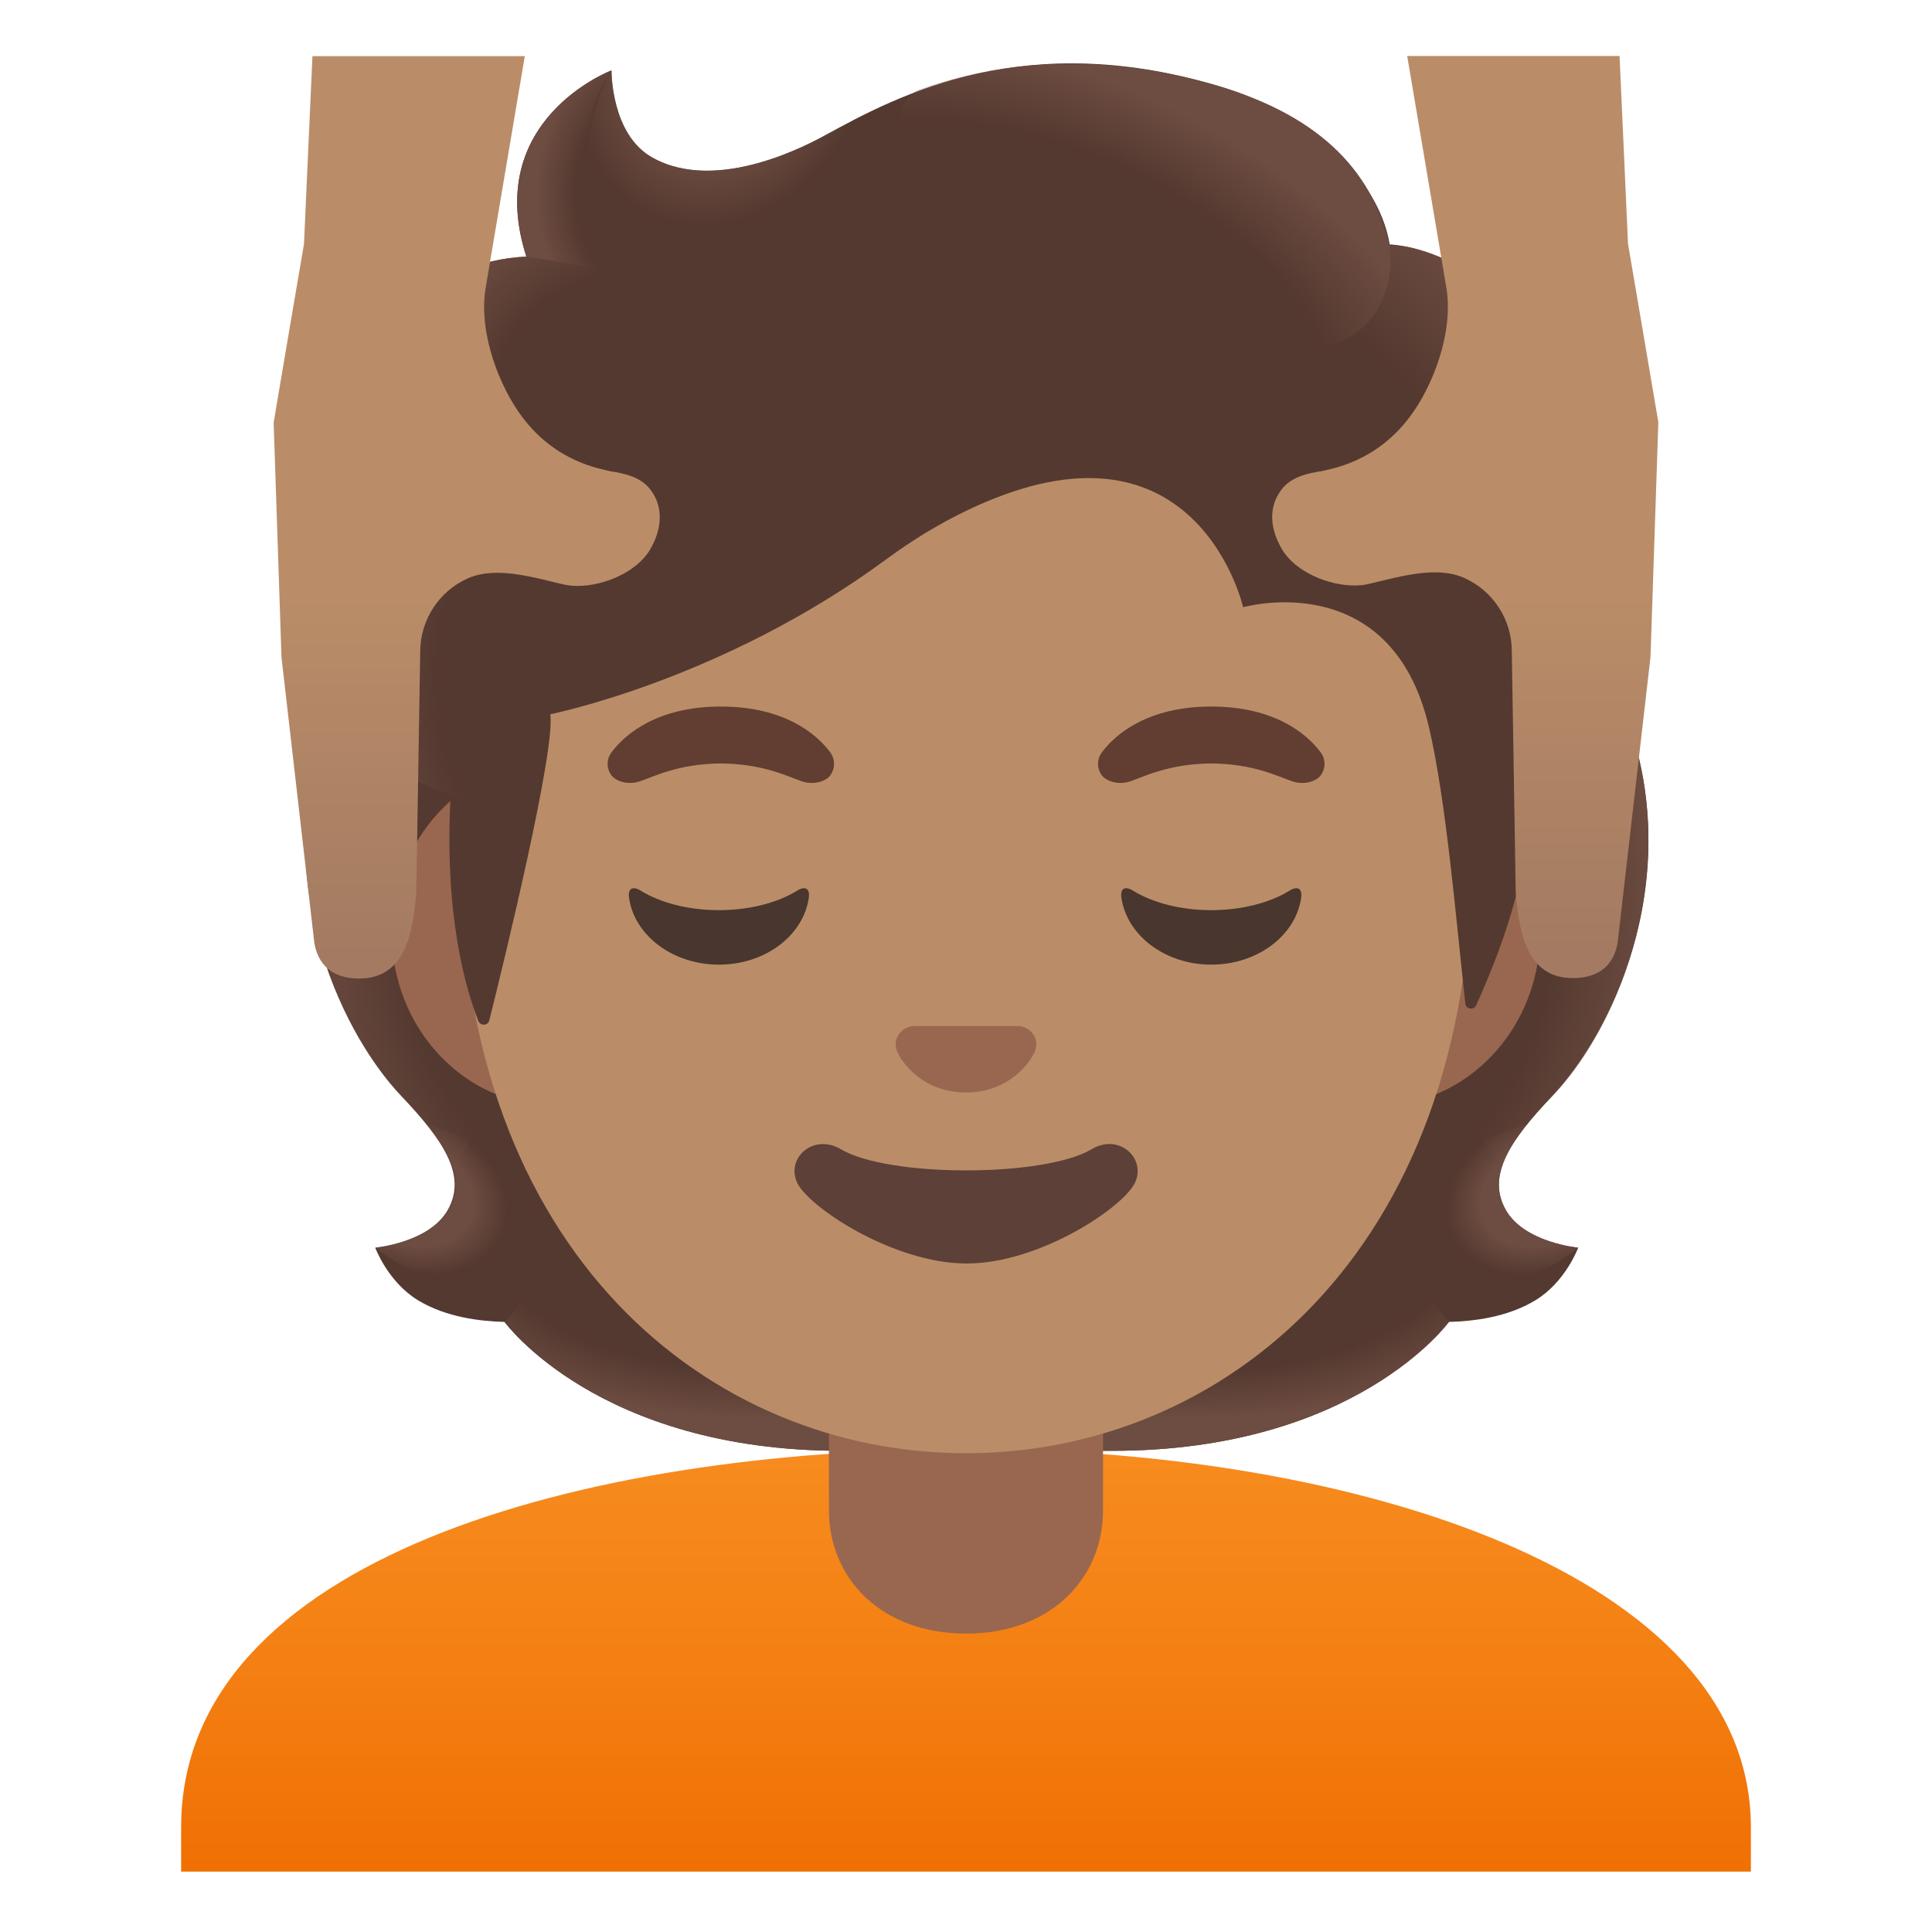
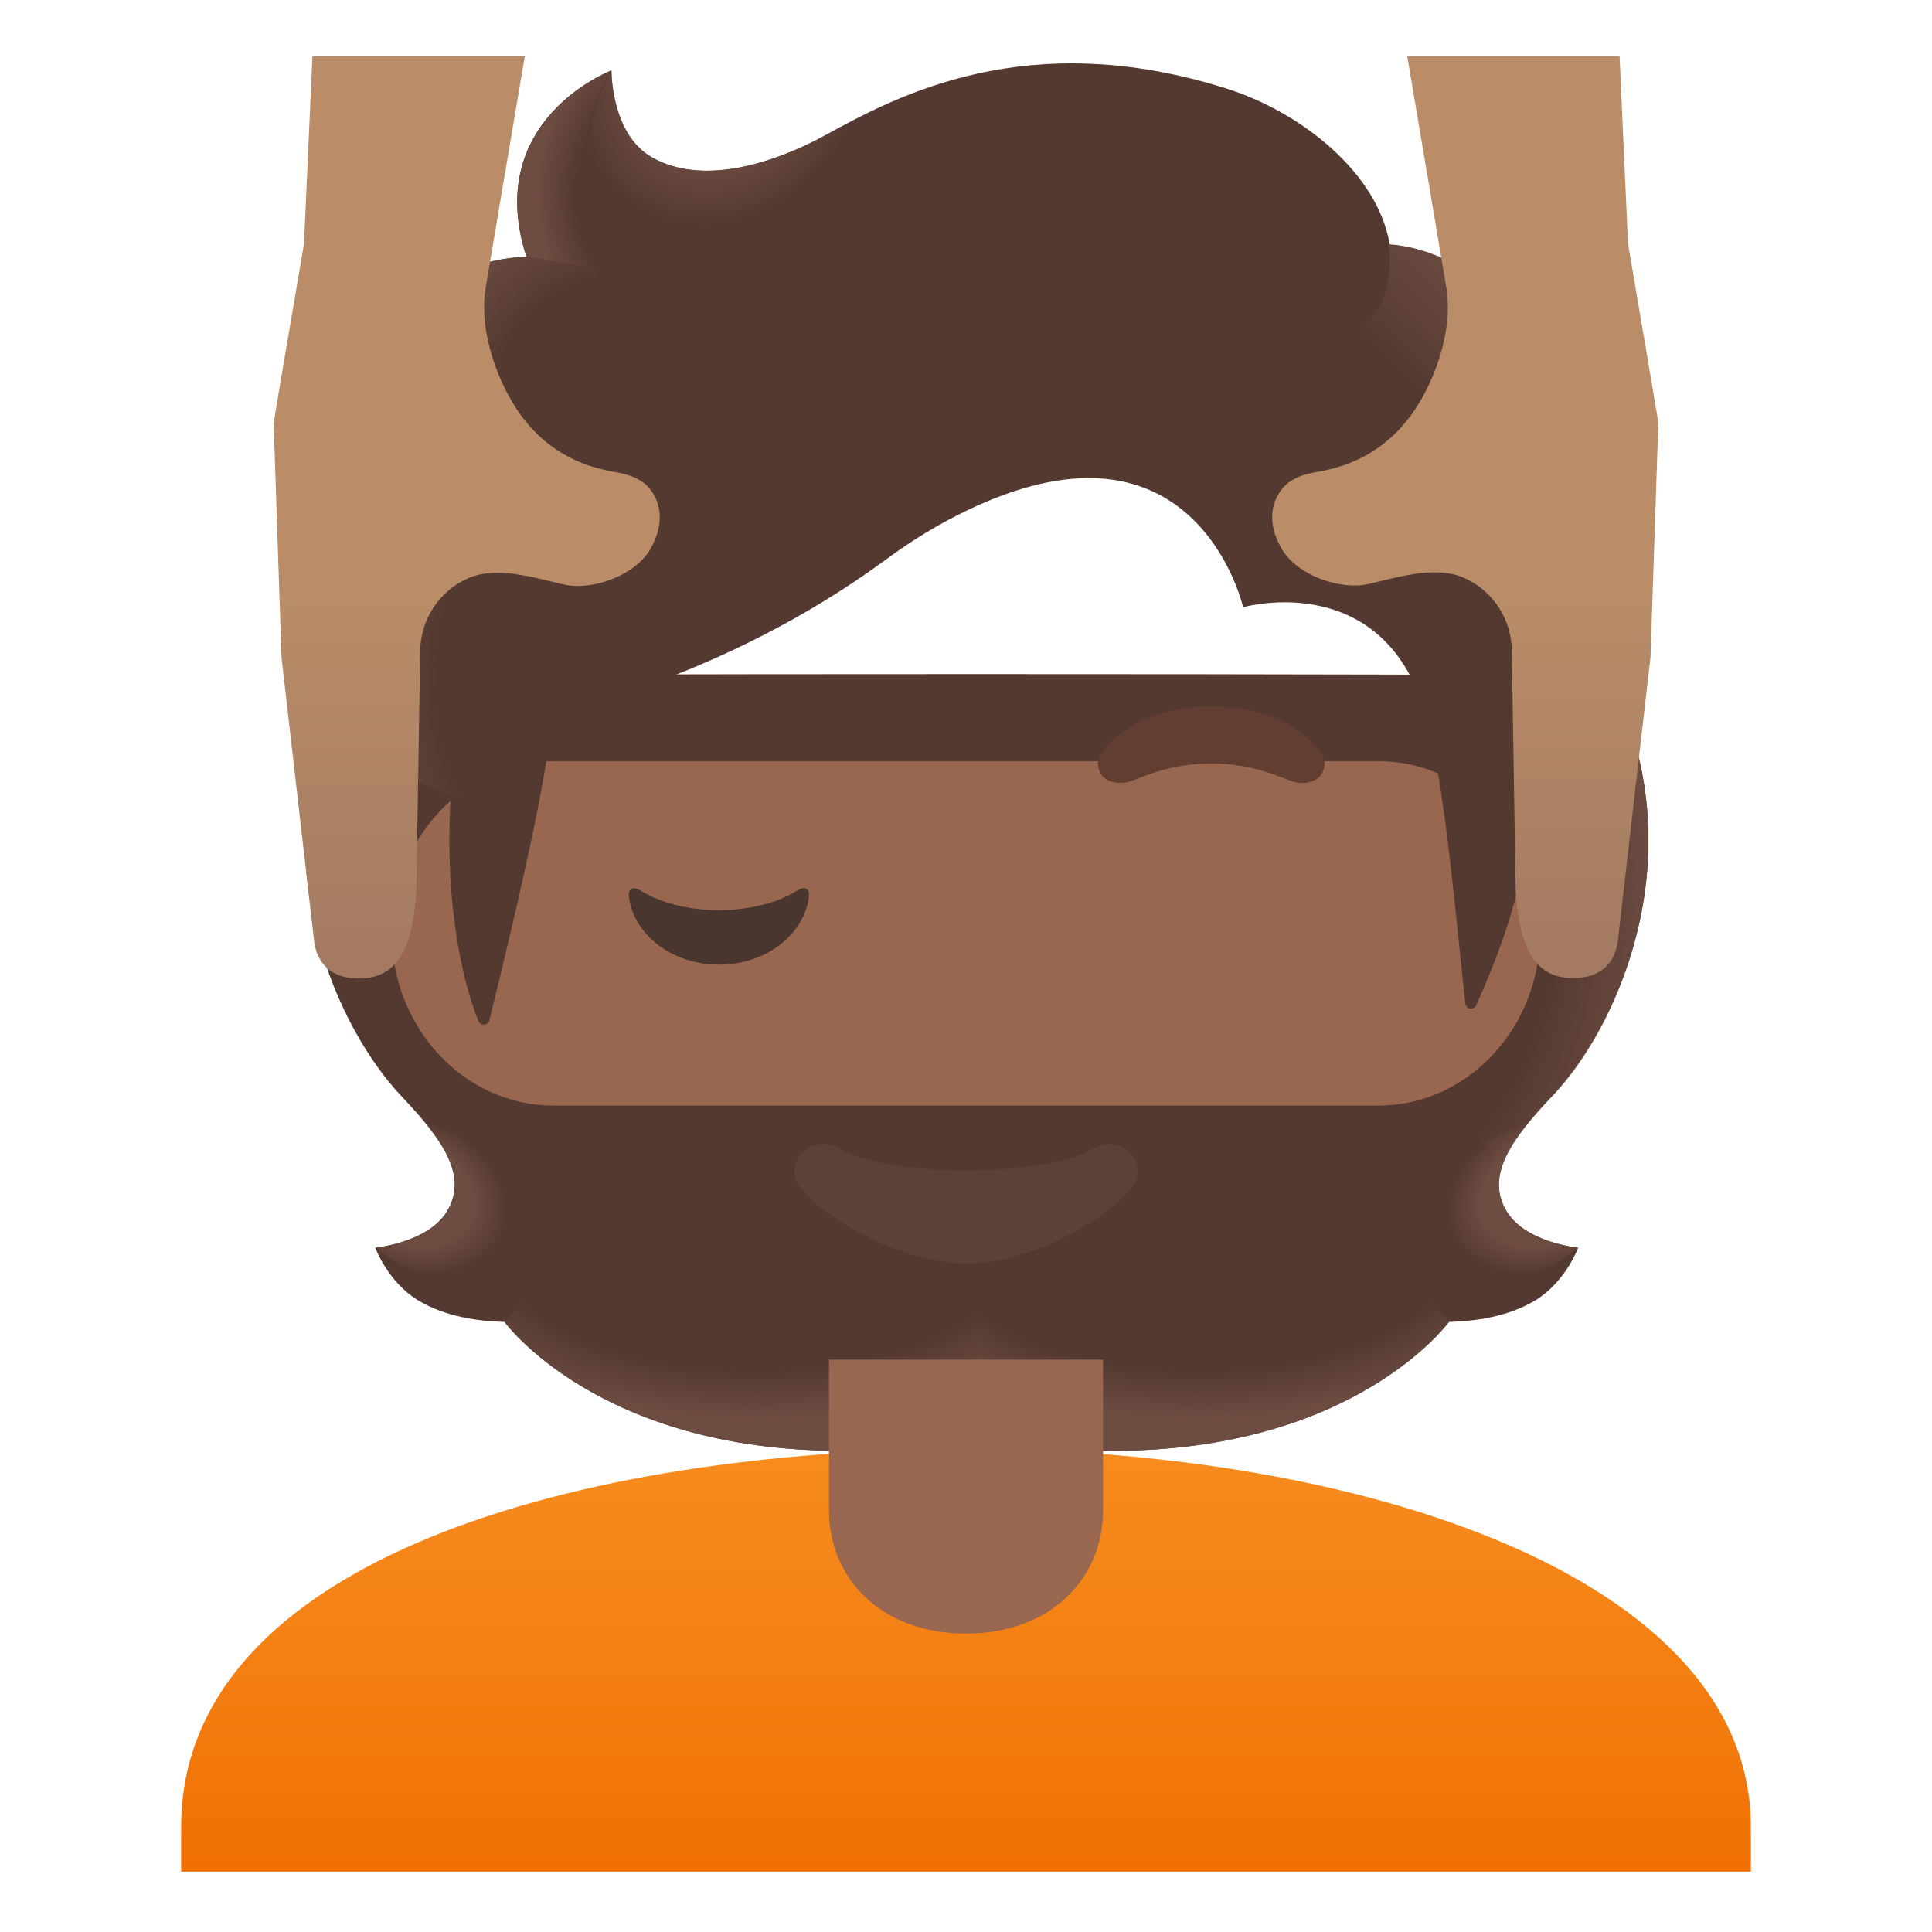
<svg xmlns="http://www.w3.org/2000/svg" width="800px" height="800px" viewBox="0 0 128 128" aria-hidden="true" role="img" class="iconify iconify--noto" preserveAspectRatio="xMidYMid meet">
  <path d="M99.74 80.12c-1.25-2.28.35-4.6 3.07-7.47c4.32-4.56 9.03-15.12 4.66-25.85c.03-.06-.86-1.87-.84-1.93l-1.8-.09c-.58-.08-20.34-.12-40.11-.12s-39.54.04-40.12.12c0 0-2.66 1.96-2.64 2.02c-4.37 10.73.34 21.29 4.66 25.85c2.72 2.87 4.32 5.19 3.07 7.47c-1.21 2.21-4.83 2.54-4.83 2.54s.83 2.27 2.84 3.49c1.86 1.13 4.14 1.39 5.72 1.43c0 0 6.17 8.54 22.31 8.54h17.96c16.13 0 22.31-8.54 22.31-8.54c1.58-.04 3.86-.3 5.72-1.43c2.01-1.22 2.84-3.49 2.84-3.49s-3.6-.32-4.82-2.54z" fill="#543930">

</path>
  <radialGradient id="IconifyId17ecdb2904d178eab16945" cx="98.867" cy="45.569" r="23.503" gradientTransform="matrix(1 0 0 .491 -19.513 60.048)" gradientUnits="userSpaceOnUse">
    <stop offset=".728" stop-color="#6d4c41" stop-opacity="0">

</stop>
    <stop offset="1" stop-color="#6d4c41">

</stop>
  </radialGradient>
  <path d="M64.71 96.12v-9.48l28.68-2.27L96 87.58s-6.17 8.54-22.31 8.54h-8.98z" fill="url(#IconifyId17ecdb2904d178eab16945)">

</path>
  <radialGradient id="IconifyId17ecdb2904d178eab16946" cx="75.719" cy="49.063" r="6.946" gradientTransform="matrix(-.906 .424 -.314 -.672 186.51 79.81)" gradientUnits="userSpaceOnUse">
    <stop offset=".663" stop-color="#6d4c41">

</stop>
    <stop offset="1" stop-color="#6d4c41" stop-opacity="0">

</stop>
  </radialGradient>
  <path d="M95.93 83.44c-4.3-6.52 5.23-8.96 5.23-8.96l.01.01c-1.66 2.06-2.41 3.86-1.44 5.63c1.21 2.21 4.83 2.54 4.83 2.54s-4.92 4.38-8.63.78z" fill="url(#IconifyId17ecdb2904d178eab16946)">

</path>
  <radialGradient id="IconifyId17ecdb2904d178eab16947" cx="93.719" cy="68.712" r="30.509" gradientTransform="matrix(-.075 -.997 .831 -.062 34.389 157.02)" gradientUnits="userSpaceOnUse">
    <stop offset=".725" stop-color="#6d4c41" stop-opacity="0">

</stop>
    <stop offset="1" stop-color="#6d4c41">

</stop>
  </radialGradient>
  <path d="M107.49 46.8c4.26 10.39-.22 21.09-4.43 25.6c-.58.62-3.02 3.02-3.58 4.94c0 0-9.58-13.35-12.44-21.2c-.58-1.58-1.1-3.22-1.17-4.9c-.05-1.26.14-2.77.87-3.84c.89-1.32 20.24-1.71 20.24-1.71c0 .01.51 1.11.51 1.11z" fill="url(#IconifyId17ecdb2904d178eab16947)">

</path>
  <radialGradient id="IconifyId17ecdb2904d178eab16948" cx="44.958" cy="68.712" r="30.509" gradientTransform="matrix(.075 -.997 -.831 -.062 98.709 108.394)" gradientUnits="userSpaceOnUse">
    <stop offset=".725" stop-color="#6d4c41" stop-opacity="0">

</stop>
    <stop offset="1" stop-color="#6d4c41">

</stop>
  </radialGradient>
-   <path d="M21.97 46.8c-4.26 10.39.23 21.09 4.43 25.6c.58.62 3.02 3.02 3.58 4.94c0 0 9.58-13.35 12.44-21.2c.58-1.58 1.1-3.22 1.17-4.9c.05-1.26-.15-2.77-.87-3.84c-.89-1.32-1.94-.97-3.45-.97c-2.89 0-15.54-.74-16.52-.74c-.01.01-.78 1.11-.78 1.11z" fill="url(#IconifyId17ecdb2904d178eab16948)">
- 
- </path>
  <radialGradient id="IconifyId17ecdb2904d178eab16949" cx="50.105" cy="45.569" r="23.503" gradientTransform="matrix(-1 0 0 .491 100.21 60.048)" gradientUnits="userSpaceOnUse">
    <stop offset=".728" stop-color="#6d4c41" stop-opacity="0">

</stop>
    <stop offset="1" stop-color="#6d4c41">

</stop>
  </radialGradient>
  <path d="M64.75 96.12v-9.48l-28.68-2.27l-2.61 3.21s6.17 8.54 22.31 8.54h8.98z" fill="url(#IconifyId17ecdb2904d178eab16949)">

</path>
  <radialGradient id="IconifyId17ecdb2904d178eab16950" cx="26.957" cy="49.063" r="6.946" gradientTransform="matrix(.906 .424 .314 -.672 -12.884 100.476)" gradientUnits="userSpaceOnUse">
    <stop offset=".663" stop-color="#6d4c41">

</stop>
    <stop offset="1" stop-color="#6d4c41" stop-opacity="0">

</stop>
  </radialGradient>
  <path d="M33.53 83.44c4.3-6.52-5.23-8.96-5.23-8.96l-.01.01c1.66 2.06 2.41 3.86 1.44 5.63c-1.21 2.21-4.83 2.54-4.83 2.54s4.92 4.38 8.63.78z" fill="url(#IconifyId17ecdb2904d178eab16950)">

</path>
  <g>
    <linearGradient id="IconifyId17ecdb2904d178eab16951" gradientUnits="userSpaceOnUse" x1="64" y1="32.5" x2="64" y2=".982" gradientTransform="matrix(1 0 0 -1 0 128)">
      <stop offset="0" stop-color="#f78c1f">

</stop>
      <stop offset=".482" stop-color="#f47f12">

</stop>
      <stop offset="1" stop-color="#ef6c00">

</stop>
    </linearGradient>
    <path d="M64.13 96H64c-25.49.03-52 7.28-52 25.06V124h104v-2.94C116 104.3 89.74 96 64.13 96z" fill="url(#IconifyId17ecdb2904d178eab16951)">

</path>
  </g>
  <g>
    <path d="M91.33 50.43H36.67c-5.89 0-10.71 5.14-10.71 11.41s4.82 11.41 10.71 11.41h54.65c5.89 0 10.71-5.14 10.71-11.41s-4.81-11.41-10.7-11.41z" fill="#99674f">

</path>
  </g>
  <g>
    <path d="M54.92 90.08v9.98c0 4.51 3.46 8.17 9.08 8.17s9.08-3.66 9.08-8.17v-9.98H54.92z" fill="#99674f">

</path>
  </g>
  <g>
-     <path d="M64 11.07c-17.4 0-33.52 18.61-33.52 45.4c0 26.64 16.61 39.81 33.52 39.81S97.52 83.1 97.52 56.46c0-26.78-16.12-45.39-33.52-45.39z" fill="#ba8d68">
- 
- </path>
-   </g>
+     </g>
  <path d="M72.32 76.14c-3.15 1.87-13.47 1.87-16.61 0c-1.81-1.07-3.65.57-2.9 2.21c.74 1.61 6.37 5.36 11.23 5.36s10.42-3.75 11.16-5.36c.75-1.64-1.08-3.29-2.88-2.21z" fill="#5d4037">

</path>
  <path d="M67.86 68.06c-.11-.04-.21-.07-.32-.08h-7.08c-.11.01-.22.04-.32.08c-.64.26-.99.92-.69 1.63c.3.71 1.71 2.69 4.55 2.69s4.25-1.99 4.55-2.69c.3-.71-.05-1.37-.69-1.63z" fill="#99674f">

</path>
  <g fill="#49362e">
    <path d="M47.63 60.3c-2.06 0-3.9-.5-5.18-1.29c-.55-.34-.87-.14-.77.5c.37 2.48 2.9 4.4 5.95 4.4c3.06 0 5.58-1.92 5.95-4.4c.1-.64-.22-.84-.77-.5c-1.28.79-3.12 1.29-5.18 1.29z">

</path>
-     <path d="M80.25 60.3c-2.06 0-3.9-.5-5.18-1.29c-.55-.34-.87-.14-.77.5c.38 2.48 2.9 4.4 5.95 4.4s5.58-1.92 5.95-4.4c.1-.64-.22-.84-.77-.5c-1.28.79-3.13 1.29-5.18 1.29z">
- 
- </path>
  </g>
  <g fill="#613e31">
-     <path d="M54.99 49.82c-.93-1.23-3.07-3.01-7.23-3.01s-6.31 1.79-7.23 3.01c-.41.54-.31 1.17-.02 1.55c.26.35 1.04.68 1.9.39s2.54-1.16 5.35-1.18c2.81.02 4.49.89 5.35 1.18c.86.29 1.64-.03 1.9-.39c.28-.38.38-1.01-.02-1.55z">
- 
- </path>
    <path d="M87.48 49.82c-.93-1.23-3.07-3.01-7.23-3.01s-6.31 1.79-7.23 3.01c-.41.54-.31 1.17-.02 1.55c.26.35 1.04.68 1.9.39s2.54-1.16 5.35-1.18c2.81.02 4.49.89 5.35 1.18c.86.29 1.64-.03 1.9-.39c.29-.38.39-1.01-.02-1.55z">

</path>
  </g>
  <g>
    <path d="M104.93 25.19c-2.45-3.71-7.94-8.67-12.86-9c-.79-4.74-5.86-8.75-10.77-10.31c-13.28-4.21-21.92.51-26.56 3.04c-.97.53-7.19 3.98-11.55 1.5c-2.73-1.55-2.68-5.76-2.68-5.76S31.95 7.92 34.88 17c-2.94.12-6.79 1.36-8.83 5.49c-2.43 4.91-1.57 9.02-.86 10.99c-2.53 2.15-5.71 6.72-3.53 12.65c1.64 4.47 8.2 6.52 8.2 6.52c-.46 8.04 1.04 12.99 1.83 14.99c.14.35.64.32.73-.04c.99-3.98 4.38-17.86 4.04-20.28c0 0 11.39-2.26 22.25-10.26c2.21-1.63 4.6-3.01 7.15-4.03c13.64-5.43 16.5 7.2 16.5 7.2s9.79-2.79 12.31 7.94c1.15 4.9 1.8 12.79 2.41 18.31c.04.39.57.47.73.11c.96-2.18 2.86-6.53 3.32-10.95c.16-1.56 4.36-3.62 6.16-10.3c2.38-8.91-.58-17.48-2.36-20.15z" fill="#543930">

</path>
    <radialGradient id="IconifyId17ecdb2904d178eab16952" cx="82.802" cy="84.806" r="35.761" gradientTransform="matrix(.308 .952 .706 -.228 -2.542 -16.242)" gradientUnits="userSpaceOnUse">
      <stop offset=".699" stop-color="#6d4c41" stop-opacity="0">

</stop>
      <stop offset="1" stop-color="#6d4c41">

</stop>
    </radialGradient>
    <path d="M101.07 55.69c.16-1.56 4.36-3.62 6.16-10.3c.19-.71.36-1.44.5-2.16c1.46-8.12-1.17-15.58-2.8-18.04c-2.26-3.43-7.13-7.92-11.74-8.84c-.4-.05-.79-.1-1.17-.12c0 0 .33 2.15-.54 3.88c-1.12 2.23-3.42 2.76-3.42 2.76c12.03 12.01 11.17 22.06 13.01 32.82z" fill="url(#IconifyId17ecdb2904d178eab16952)">

</path>
    <radialGradient id="IconifyId17ecdb2904d178eab16953" cx="47.938" cy="123.8" r="9.376" gradientTransform="matrix(.881 .473 .56 -1.045 -63.674 110.917)" gradientUnits="userSpaceOnUse">
      <stop offset=".58" stop-color="#6d4c41">

</stop>
      <stop offset="1" stop-color="#6d4c41" stop-opacity="0">

</stop>
    </radialGradient>
    <path d="M57.65 7.41c-1.1.53-2.07 1.06-2.9 1.52c-.97.53-7.19 3.98-11.55 1.5c-2.68-1.52-2.68-5.6-2.68-5.74c-1.24 1.57-4.97 12.83 5.95 13.58c4.71.32 7.61-3.78 9.33-7.26c.6-1.28 1.58-3.11 1.85-3.6z" fill="url(#IconifyId17ecdb2904d178eab16953)">

</path>
    <radialGradient id="IconifyId17ecdb2904d178eab16954" cx="158.785" cy="63.544" r="28.825" gradientTransform="matrix(-.938 -.394 -.218 .528 231.668 50.272)" gradientUnits="userSpaceOnUse">
      <stop offset=".699" stop-color="#6d4c41" stop-opacity="0">

</stop>
      <stop offset="1" stop-color="#6d4c41">

</stop>
    </radialGradient>
-     <path d="M79.93 5.47c7.35 1.99 10.93 5.73 12.12 10.72c.35 1.47.77 15.14-25.32-.4c-9.71-5.78-7.06-9.4-5.92-9.81c4.44-1.6 10.89-2.74 19.12-.51z" fill="url(#IconifyId17ecdb2904d178eab16954)">
- 
- </path>
    <radialGradient id="IconifyId17ecdb2904d178eab16955" cx="44.173" cy="115.245" r="8.606" gradientTransform="matrix(1 0 0 -1.223 0 153.735)" gradientUnits="userSpaceOnUse">
      <stop offset=".702" stop-color="#6d4c41" stop-opacity="0">

</stop>
      <stop offset="1" stop-color="#6d4c41">

</stop>
    </radialGradient>
    <path d="M40.47 4.68c-.01.01-.03.01-.06.03h-.01c-.94.39-8.27 3.79-5.53 12.3l7.81 1.26c-6.91-7.01-2.18-13.6-2.18-13.6s-.01 0-.03.01z" fill="url(#IconifyId17ecdb2904d178eab16955)">

</path>
    <radialGradient id="IconifyId17ecdb2904d178eab16956" cx="42.989" cy="100.054" r="16.141" gradientTransform="matrix(-.966 -.26 -.243 .904 108.836 -51.303)" gradientUnits="userSpaceOnUse">
      <stop offset=".66" stop-color="#6d4c41" stop-opacity="0">

</stop>
      <stop offset="1" stop-color="#6d4c41">

</stop>
    </radialGradient>
    <path d="M39.7 17.78L34.87 17c-.19 0-.83.06-1.18.11c-2.72.38-5.92 1.78-7.65 5.38c-1.86 3.87-1.81 7.2-1.31 9.42c.15.75.45 1.58.45 1.58s2.39-2.26 8.08-2.42l6.44-13.29z" fill="url(#IconifyId17ecdb2904d178eab16956)">

</path>
    <radialGradient id="IconifyId17ecdb2904d178eab16957" cx="39.16" cy="84.468" r="16.947" gradientTransform="matrix(.991 .136 .192 -1.392 -15.809 155.782)" gradientUnits="userSpaceOnUse">
      <stop offset=".598" stop-color="#6d4c41" stop-opacity="0">

</stop>
      <stop offset="1" stop-color="#6d4c41">

</stop>
    </radialGradient>
    <path d="M24.95 33.69c-2.38 2.11-5.58 6.82-3.22 12.65c1.78 4.4 8.12 6.32 8.12 6.32c0 .02 1.27.4 1.92.4l1.48-21.97c-3.04 0-5.96.91-7.85 2.23c.02.01-.46.33-.45.37z" fill="url(#IconifyId17ecdb2904d178eab16957)">

</path>
  </g>
  <g>
    <linearGradient id="IconifyId17ecdb2904d178eab16958" gradientUnits="userSpaceOnUse" x1="30.922" y1="124.375" x2="30.922" y2="64.739" gradientTransform="matrix(1 0 0 -1 0 128)">
      <stop offset=".599" stop-color="#ba8d68">

</stop>
      <stop offset="1" stop-color="#a47b62">

</stop>
    </linearGradient>
    <path d="M43.4 32.93c-.42-.81-1.06-1.44-2.93-1.7c-.68-.18-3.64-.58-5.93-3.68c-1.41-1.91-2.81-5.35-2.39-8.33l2.62-15.5H20.7l-.56 12.44s-2.01 11.78-2.01 11.85l.52 15.55l2.14 18.6c.11 1.35.87 2.67 3 2.67c2.73 0 3.54-2.36 3.79-5.67l.26-15.99c0-2.09 1.24-4 3.15-4.85c.6-.27 1.27-.37 1.96-.37c1.5 0 3.11.48 4.38.77c.29.06.6.1.93.1c1.76 0 3.9-.92 4.78-2.36c.86-1.44.79-2.68.36-3.53z" fill="url(#IconifyId17ecdb2904d178eab16958)">

</path>
  </g>
  <g>
    <linearGradient id="IconifyId17ecdb2904d178eab16959" gradientUnits="userSpaceOnUse" x1="97.079" y1="123.875" x2="97.079" y2="65.207" gradientTransform="matrix(1 0 0 -1 0 128)">
      <stop offset=".599" stop-color="#ba8d68">

</stop>
      <stop offset="1" stop-color="#a47b62">

</stop>
    </linearGradient>
    <path d="M107.86 16.15l-.56-12.44H93.23l2.62 15.5c.42 2.99-.98 6.43-2.39 8.33c-2.29 3.1-5.25 3.51-5.93 3.68c-1.86.26-2.51.89-2.93 1.7c-.44.85-.5 2.09.36 3.51c.88 1.45 3.02 2.36 4.78 2.36c.33 0 .64-.03.93-.1c1.27-.29 2.88-.77 4.38-.77c.69 0 1.36.1 1.96.37c1.91.85 3.15 2.76 3.15 4.85l.26 15.99c.25 3.31 1.06 5.67 3.79 5.67c2.13 0 2.89-1.31 3-2.67l2.14-18.6l.52-15.55c0-.05-2.01-11.83-2.01-11.83z" fill="url(#IconifyId17ecdb2904d178eab16959)">

</path>
  </g>
</svg>